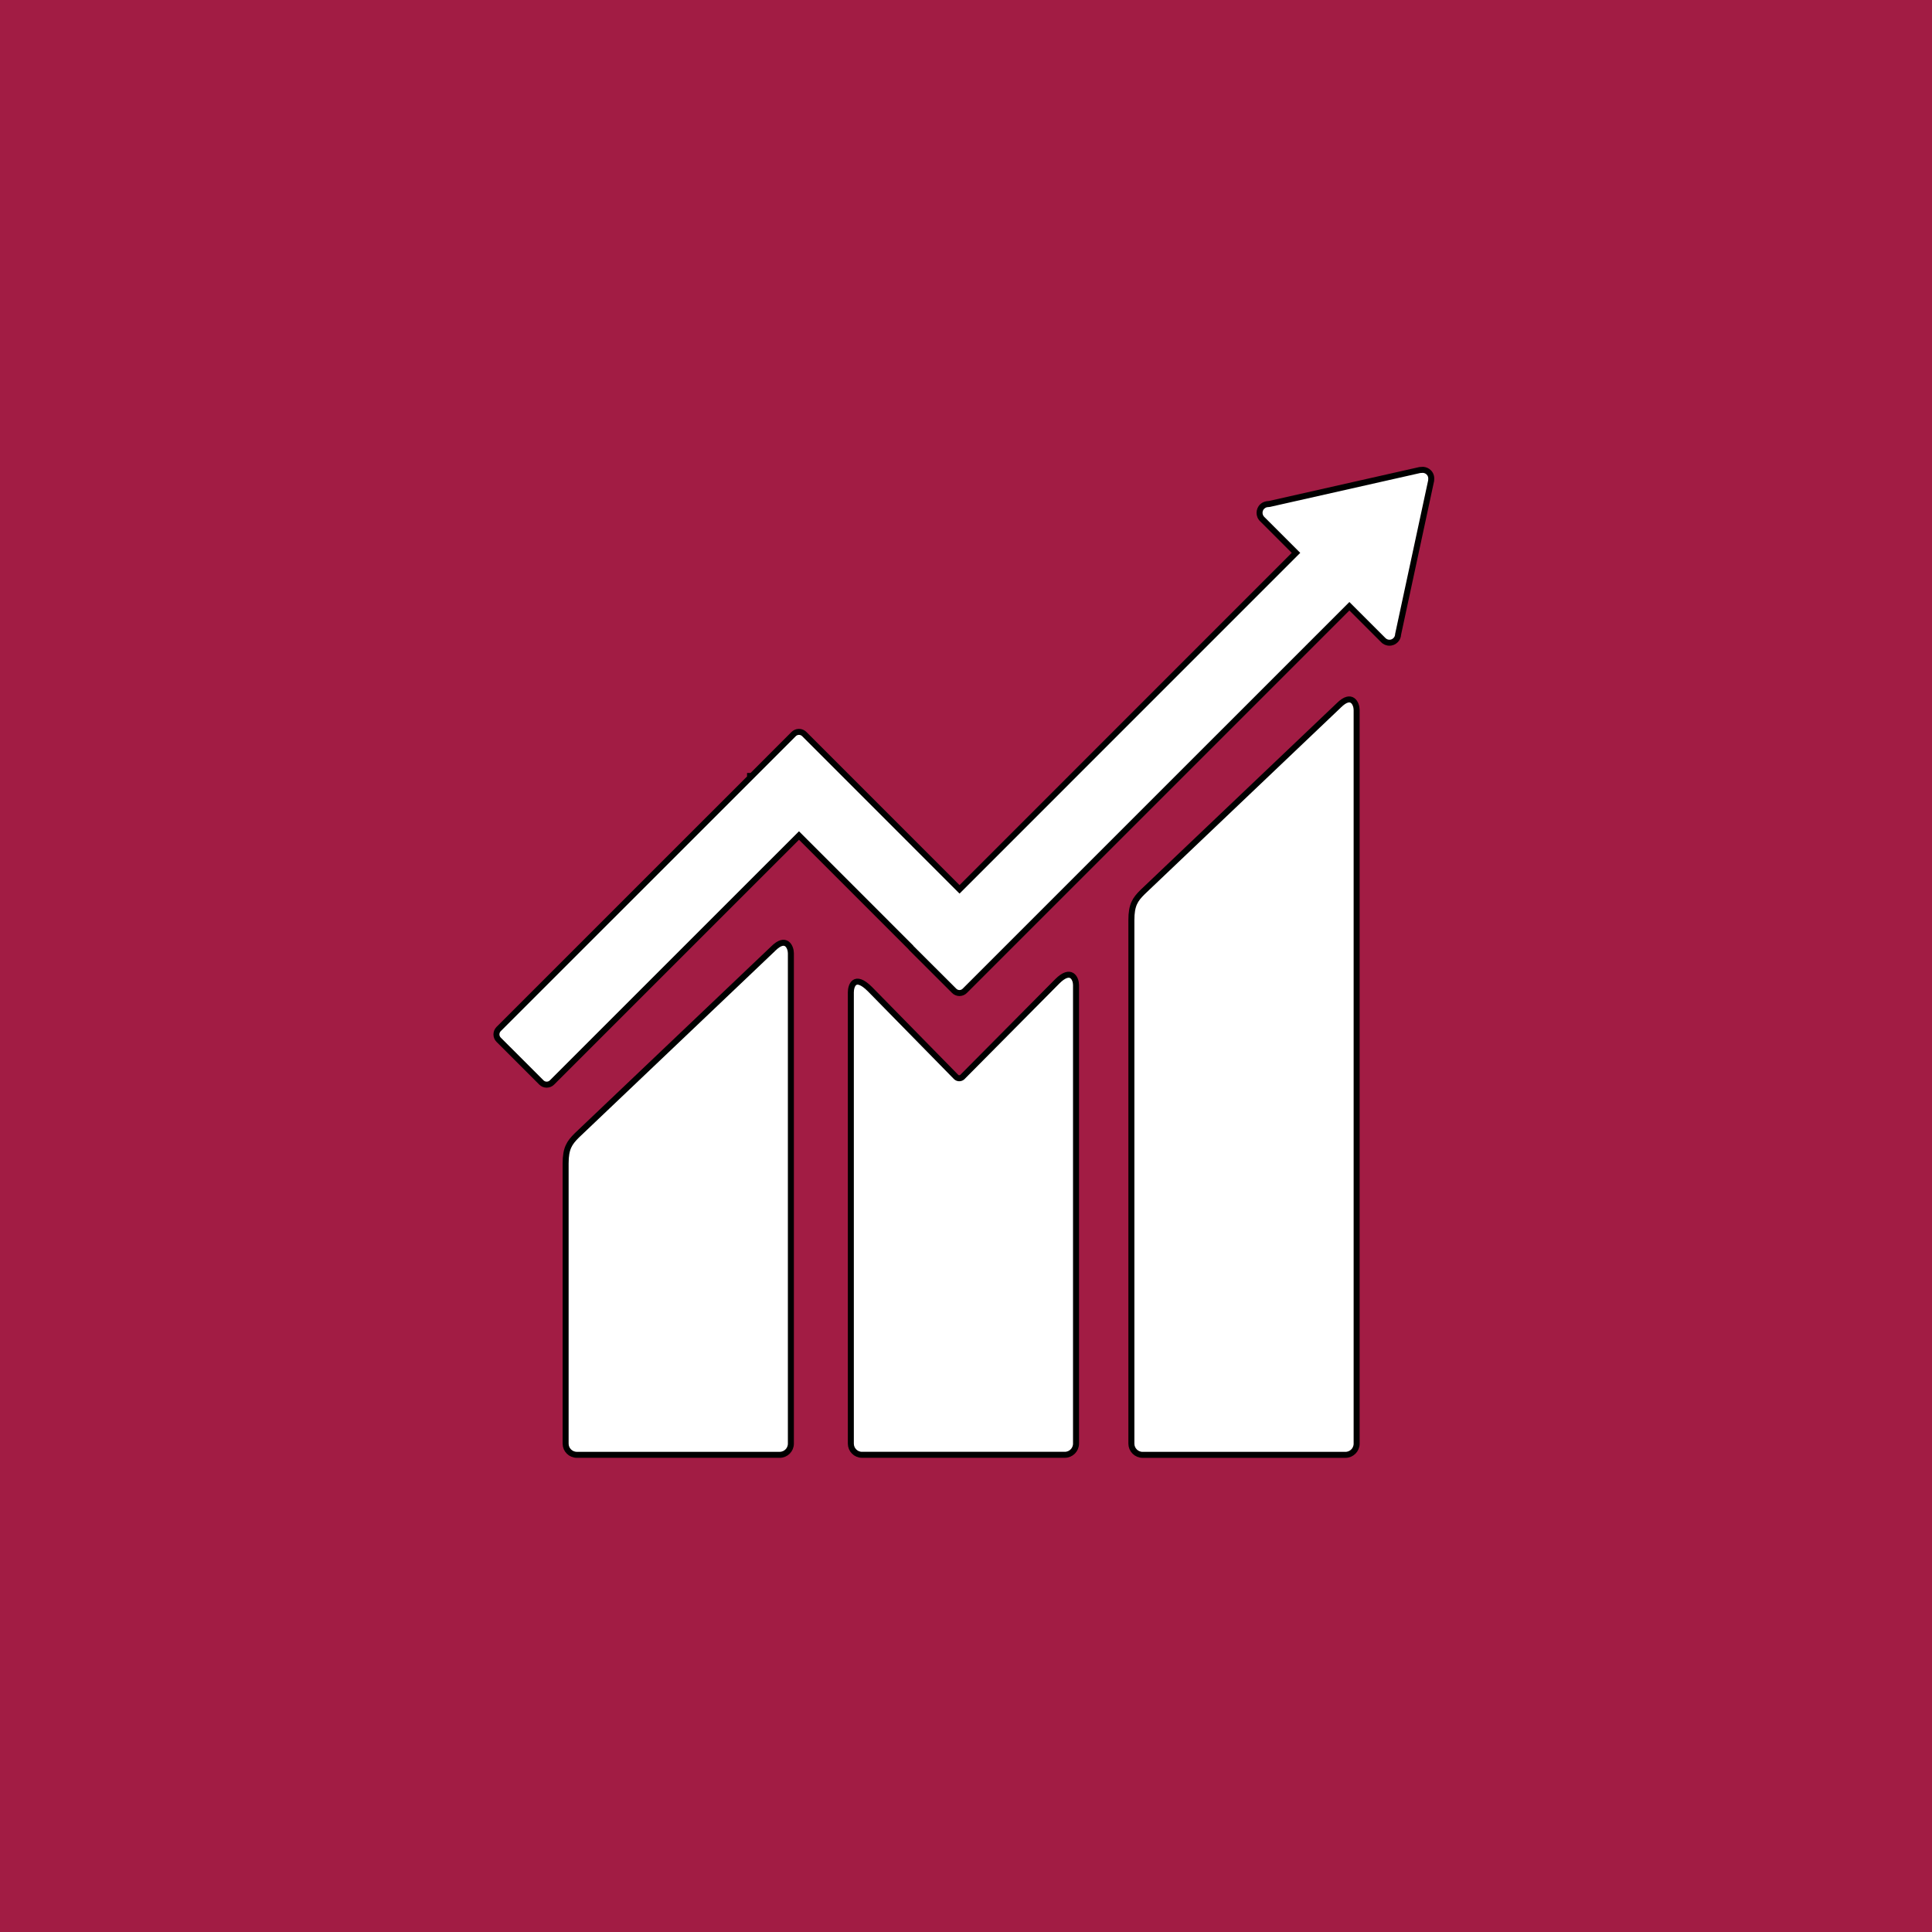
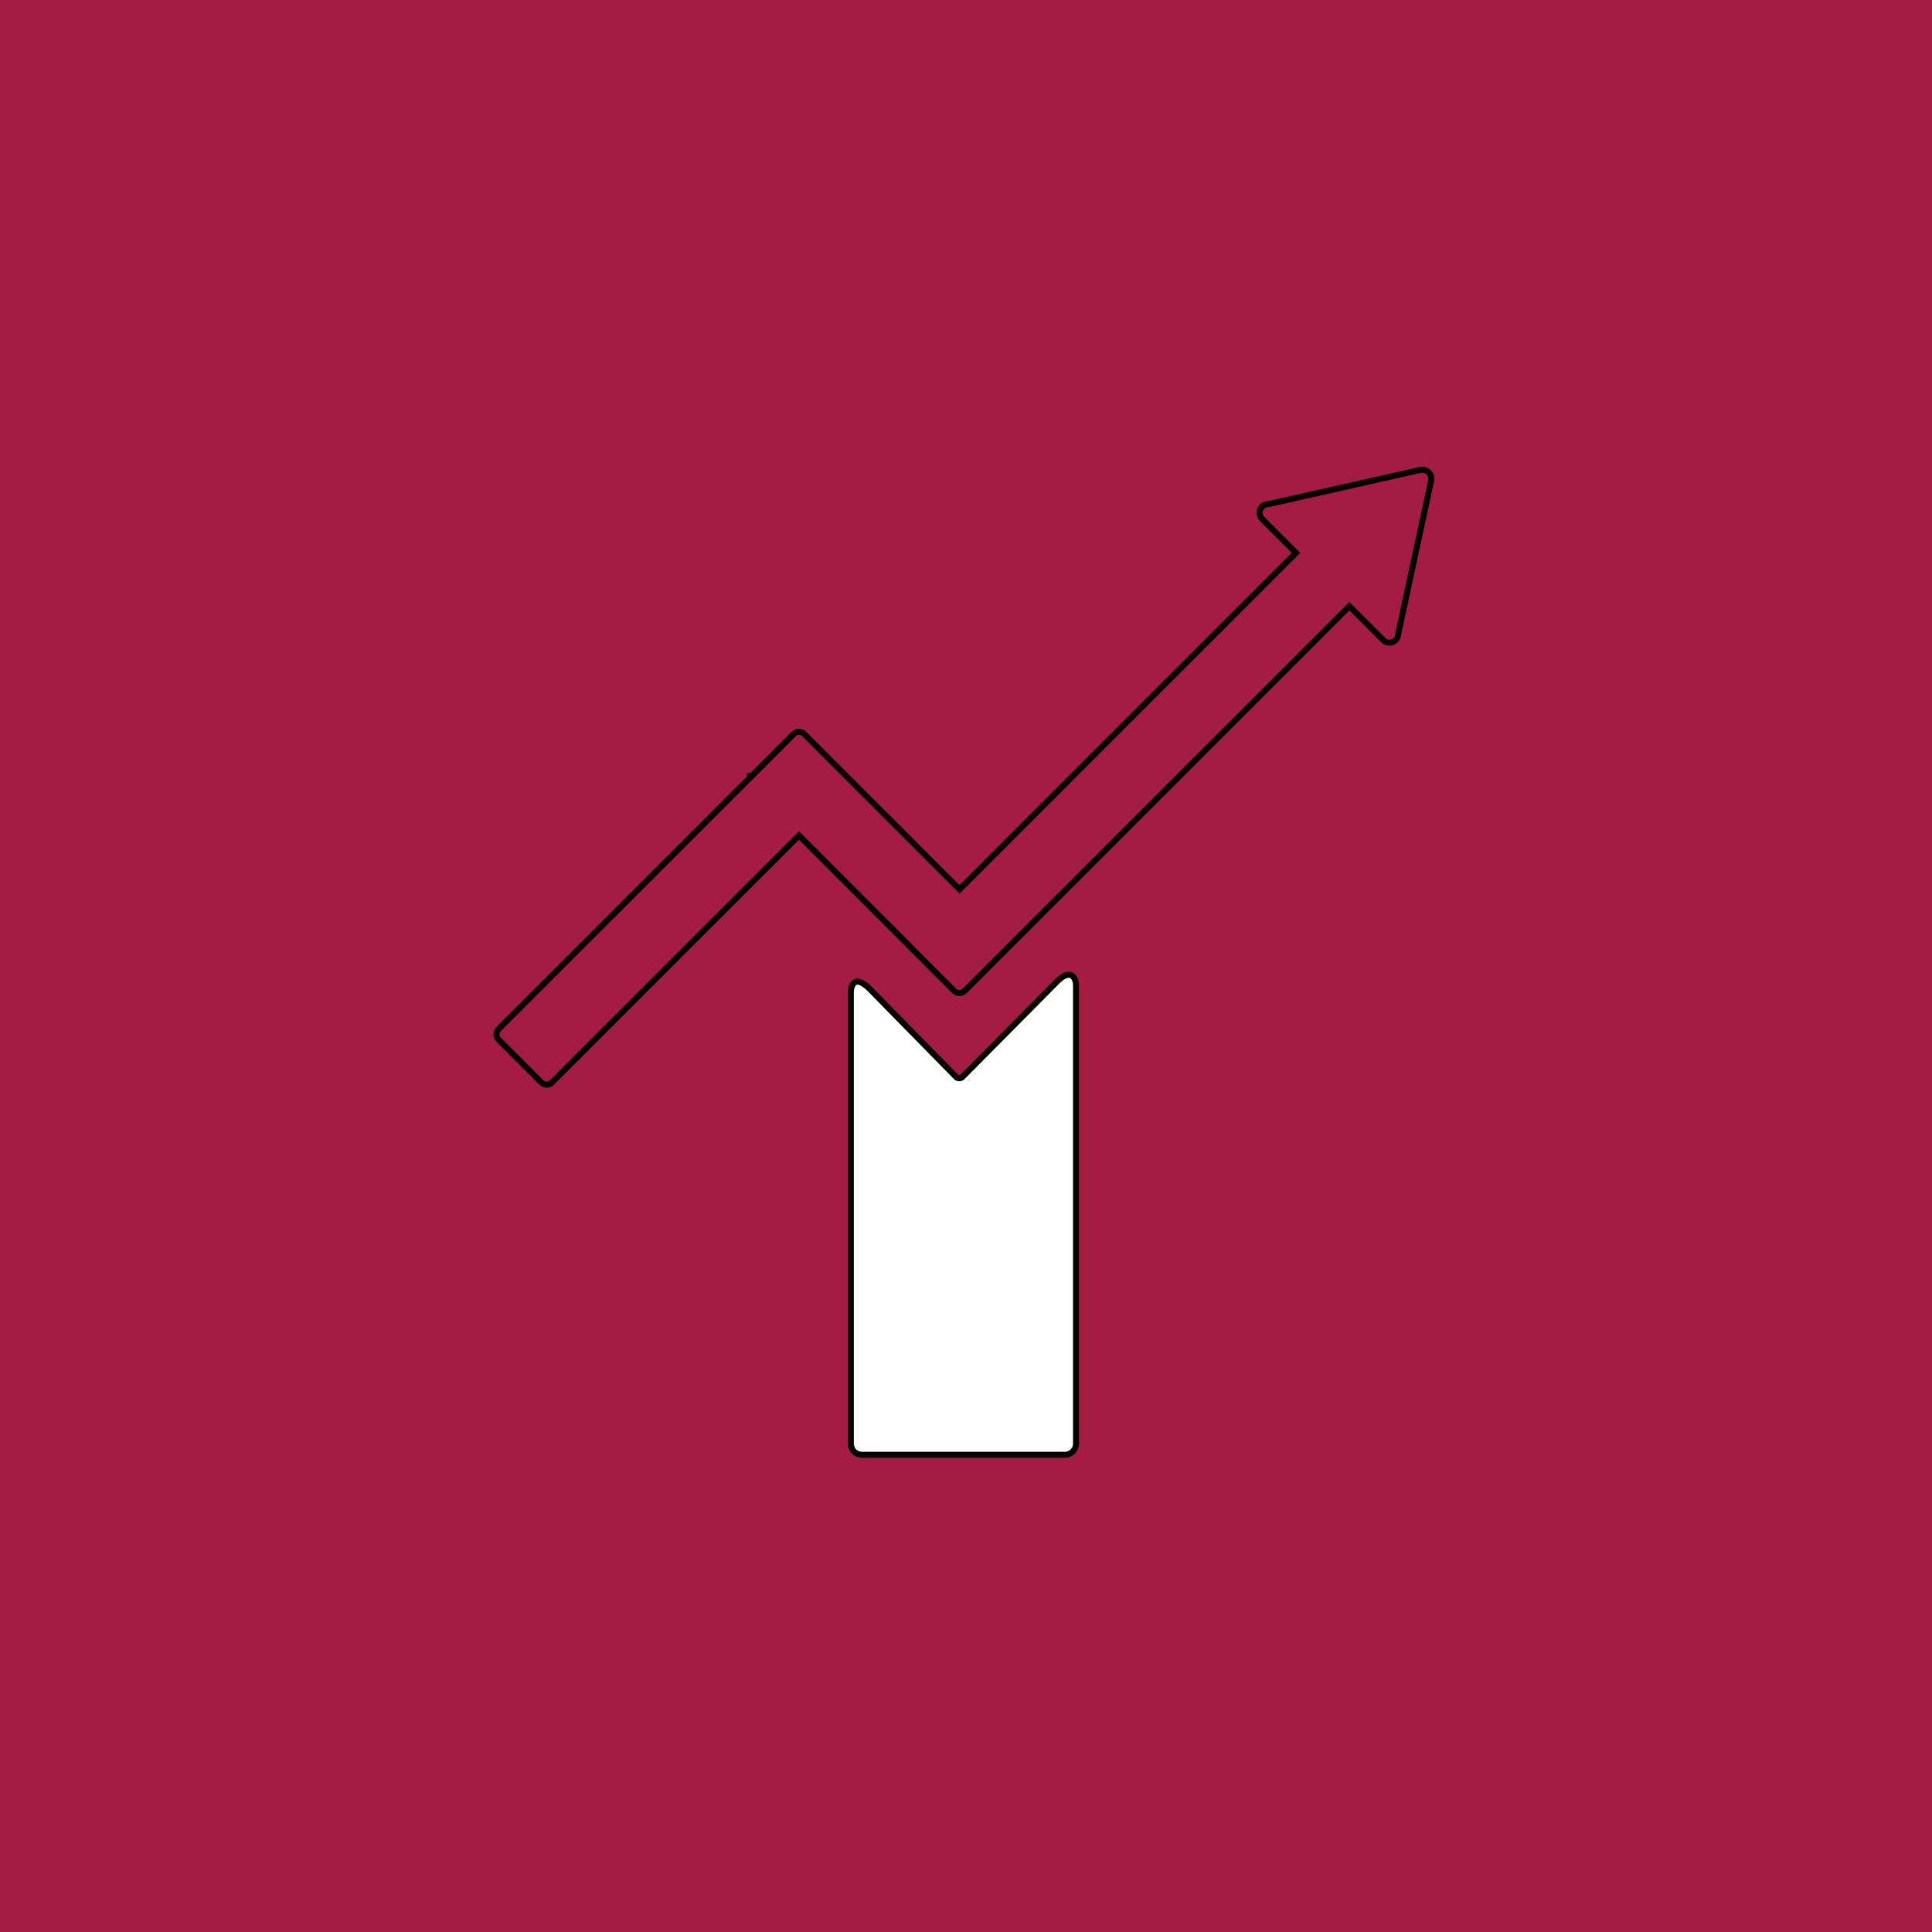
<svg xmlns="http://www.w3.org/2000/svg" version="1.1" id="Layer_1" x="0px" y="0px" width="160.92px" height="160.92px" viewBox="0 0 160.92 160.92" enable-background="new 0 0 160.92 160.92" xml:space="preserve">
  <g id="background-regular_1_">
    <rect x="-0.001" fill="#A21C44" width="160.922" height="160.92" />
  </g>
  <g id="icons-no-text-regular">
    <g>
-       <path fill="#FFFFFF" stroke="#000000" stroke-width="0.5" stroke-miterlimit="10" d="M111.524,58.74L95.169,74.301    c-0.617,0.613-0.934,1.066-0.934,2.336v43.608c0,0.512,0.418,0.932,0.934,0.932h16.895c0.517,0,0.933-0.42,0.933-0.932V59.133    C112.995,58.619,112.593,57.68,111.524,58.74" />
-       <path fill="#FFFFFF" stroke="#000000" stroke-width="0.5" stroke-miterlimit="10" d="M64.403,79.012L48.046,94.569    c-0.615,0.615-0.934,1.066-0.934,2.334v23.342c0,0.51,0.42,0.93,0.934,0.93h16.896c0.516,0,0.932-0.42,0.932-0.93V79.402    C65.874,78.887,65.468,77.945,64.403,79.012" />
      <g>
-         <path fill="#FFFFFF" d="M45.535,90.344c-0.168,0-0.325-0.065-0.442-0.184l-3.562-3.56c-0.241-0.242-0.242-0.639-0.002-0.885     L62.47,64.779v-0.146l0.149-0.002l3.485-3.487c0.119-0.119,0.276-0.185,0.443-0.185s0.324,0.065,0.443,0.185l12.931,12.933     l28.025-28.027l-2.824-2.822c-0.281-0.287-0.28-0.747-0.002-1.028c0.111-0.105,0.238-0.172,0.374-0.198l0.251-0.027l12.494-2.819     l0.303-0.02c0.178,0.017,0.335,0.087,0.455,0.203c0.146,0.143,0.223,0.341,0.213,0.544l-0.008,0.141l-2.756,12.824     c-0.006,0.181-0.078,0.344-0.206,0.472c-0.134,0.137-0.316,0.214-0.511,0.214c-0.195,0-0.377-0.077-0.514-0.216l-2.824-2.823     l-32.033,32.03c-0.118,0.119-0.276,0.186-0.444,0.186c-0.169,0-0.327-0.066-0.445-0.188l-3.583-3.576l-0.038-0.063l-9.3-9.292     L45.977,90.161C45.858,90.278,45.702,90.344,45.535,90.344z" />
        <path d="M118.519,39.385c0.105,0.01,0.217,0.049,0.303,0.133c0.101,0.098,0.146,0.23,0.14,0.354l-0.008,0.139l-2.75,12.785     l-0.002,0.039c-0.007,0.113-0.05,0.221-0.138,0.309c-0.092,0.094-0.213,0.141-0.334,0.141s-0.242-0.047-0.334-0.141l-3.004-3.002     L80.183,82.349c-0.074,0.075-0.171,0.113-0.268,0.113c-0.096,0-0.192-0.038-0.266-0.113l-3.559-3.552     c-0.016-0.016-0.02-0.031-0.029-0.045l-9.512-9.514L45.8,89.983c-0.073,0.074-0.169,0.11-0.266,0.11     c-0.096,0-0.191-0.036-0.264-0.11l-3.563-3.561c-0.145-0.145-0.145-0.385,0-0.533L62.72,64.883c0,0,0-0.004,0.004-0.004     l3.557-3.559c0.074-0.074,0.17-0.111,0.267-0.111c0.097,0,0.192,0.037,0.267,0.111l13.106,13.11L108.3,46.049l-2.859-2.859     l-0.143-0.141c-0.184-0.188-0.184-0.488,0-0.674c0.07-0.066,0.154-0.111,0.244-0.129l0.229-0.023l12.523-2.824l0.135-0.008     L118.519,39.385 M118.524,38.883l-0.039,0.002l-0.09,0.006l-0.131,0.008l-0.041,0.002l-0.041,0.009l-12.494,2.818l-0.198,0.02     c-0.228,0.042-0.397,0.131-0.537,0.263c-0.386,0.389-0.388,1.006-0.015,1.387l0.149,0.147l2.503,2.503l-27.67,27.675     L67.167,60.967c-0.166-0.166-0.386-0.258-0.62-0.258s-0.454,0.092-0.62,0.258l-3.41,3.412h-0.293l-0.002,0.295L41.354,85.537     c-0.339,0.349-0.337,0.903,0,1.239l3.563,3.562c0.162,0.165,0.382,0.256,0.617,0.256c0.234,0,0.454-0.091,0.619-0.256     L66.55,69.945l9.115,9.117c0.018,0.026,0.041,0.057,0.072,0.088l3.559,3.553c0.161,0.165,0.382,0.259,0.619,0.259     c0.236,0,0.457-0.093,0.624-0.262l31.853-31.853l2.65,2.648c0.18,0.184,0.425,0.287,0.688,0.287c0.264,0,0.508-0.104,0.691-0.291     c0.168-0.168,0.266-0.388,0.279-0.632l2.74-12.745l0.009-0.038l0.002-0.039l0.008-0.139c0.015-0.279-0.091-0.546-0.288-0.739     c-0.161-0.157-0.371-0.252-0.607-0.274L118.524,38.883L118.524,38.883z" />
      </g>
      <path fill="#FFFFFF" stroke="#000000" stroke-width="0.5" stroke-miterlimit="10" d="M88.058,81.742l-7.914,7.979    c-0.15,0.123-0.371,0.119-0.51-0.02l-7.17-7.309c-1.313-1.31-1.596-0.248-1.596,0.266v37.583c0,0.512,0.412,0.932,0.926,0.932    h16.9c0.512,0,0.93-0.42,0.93-0.932V82.037C89.624,81.522,89.218,80.58,88.058,81.742" />
    </g>
  </g>
</svg>